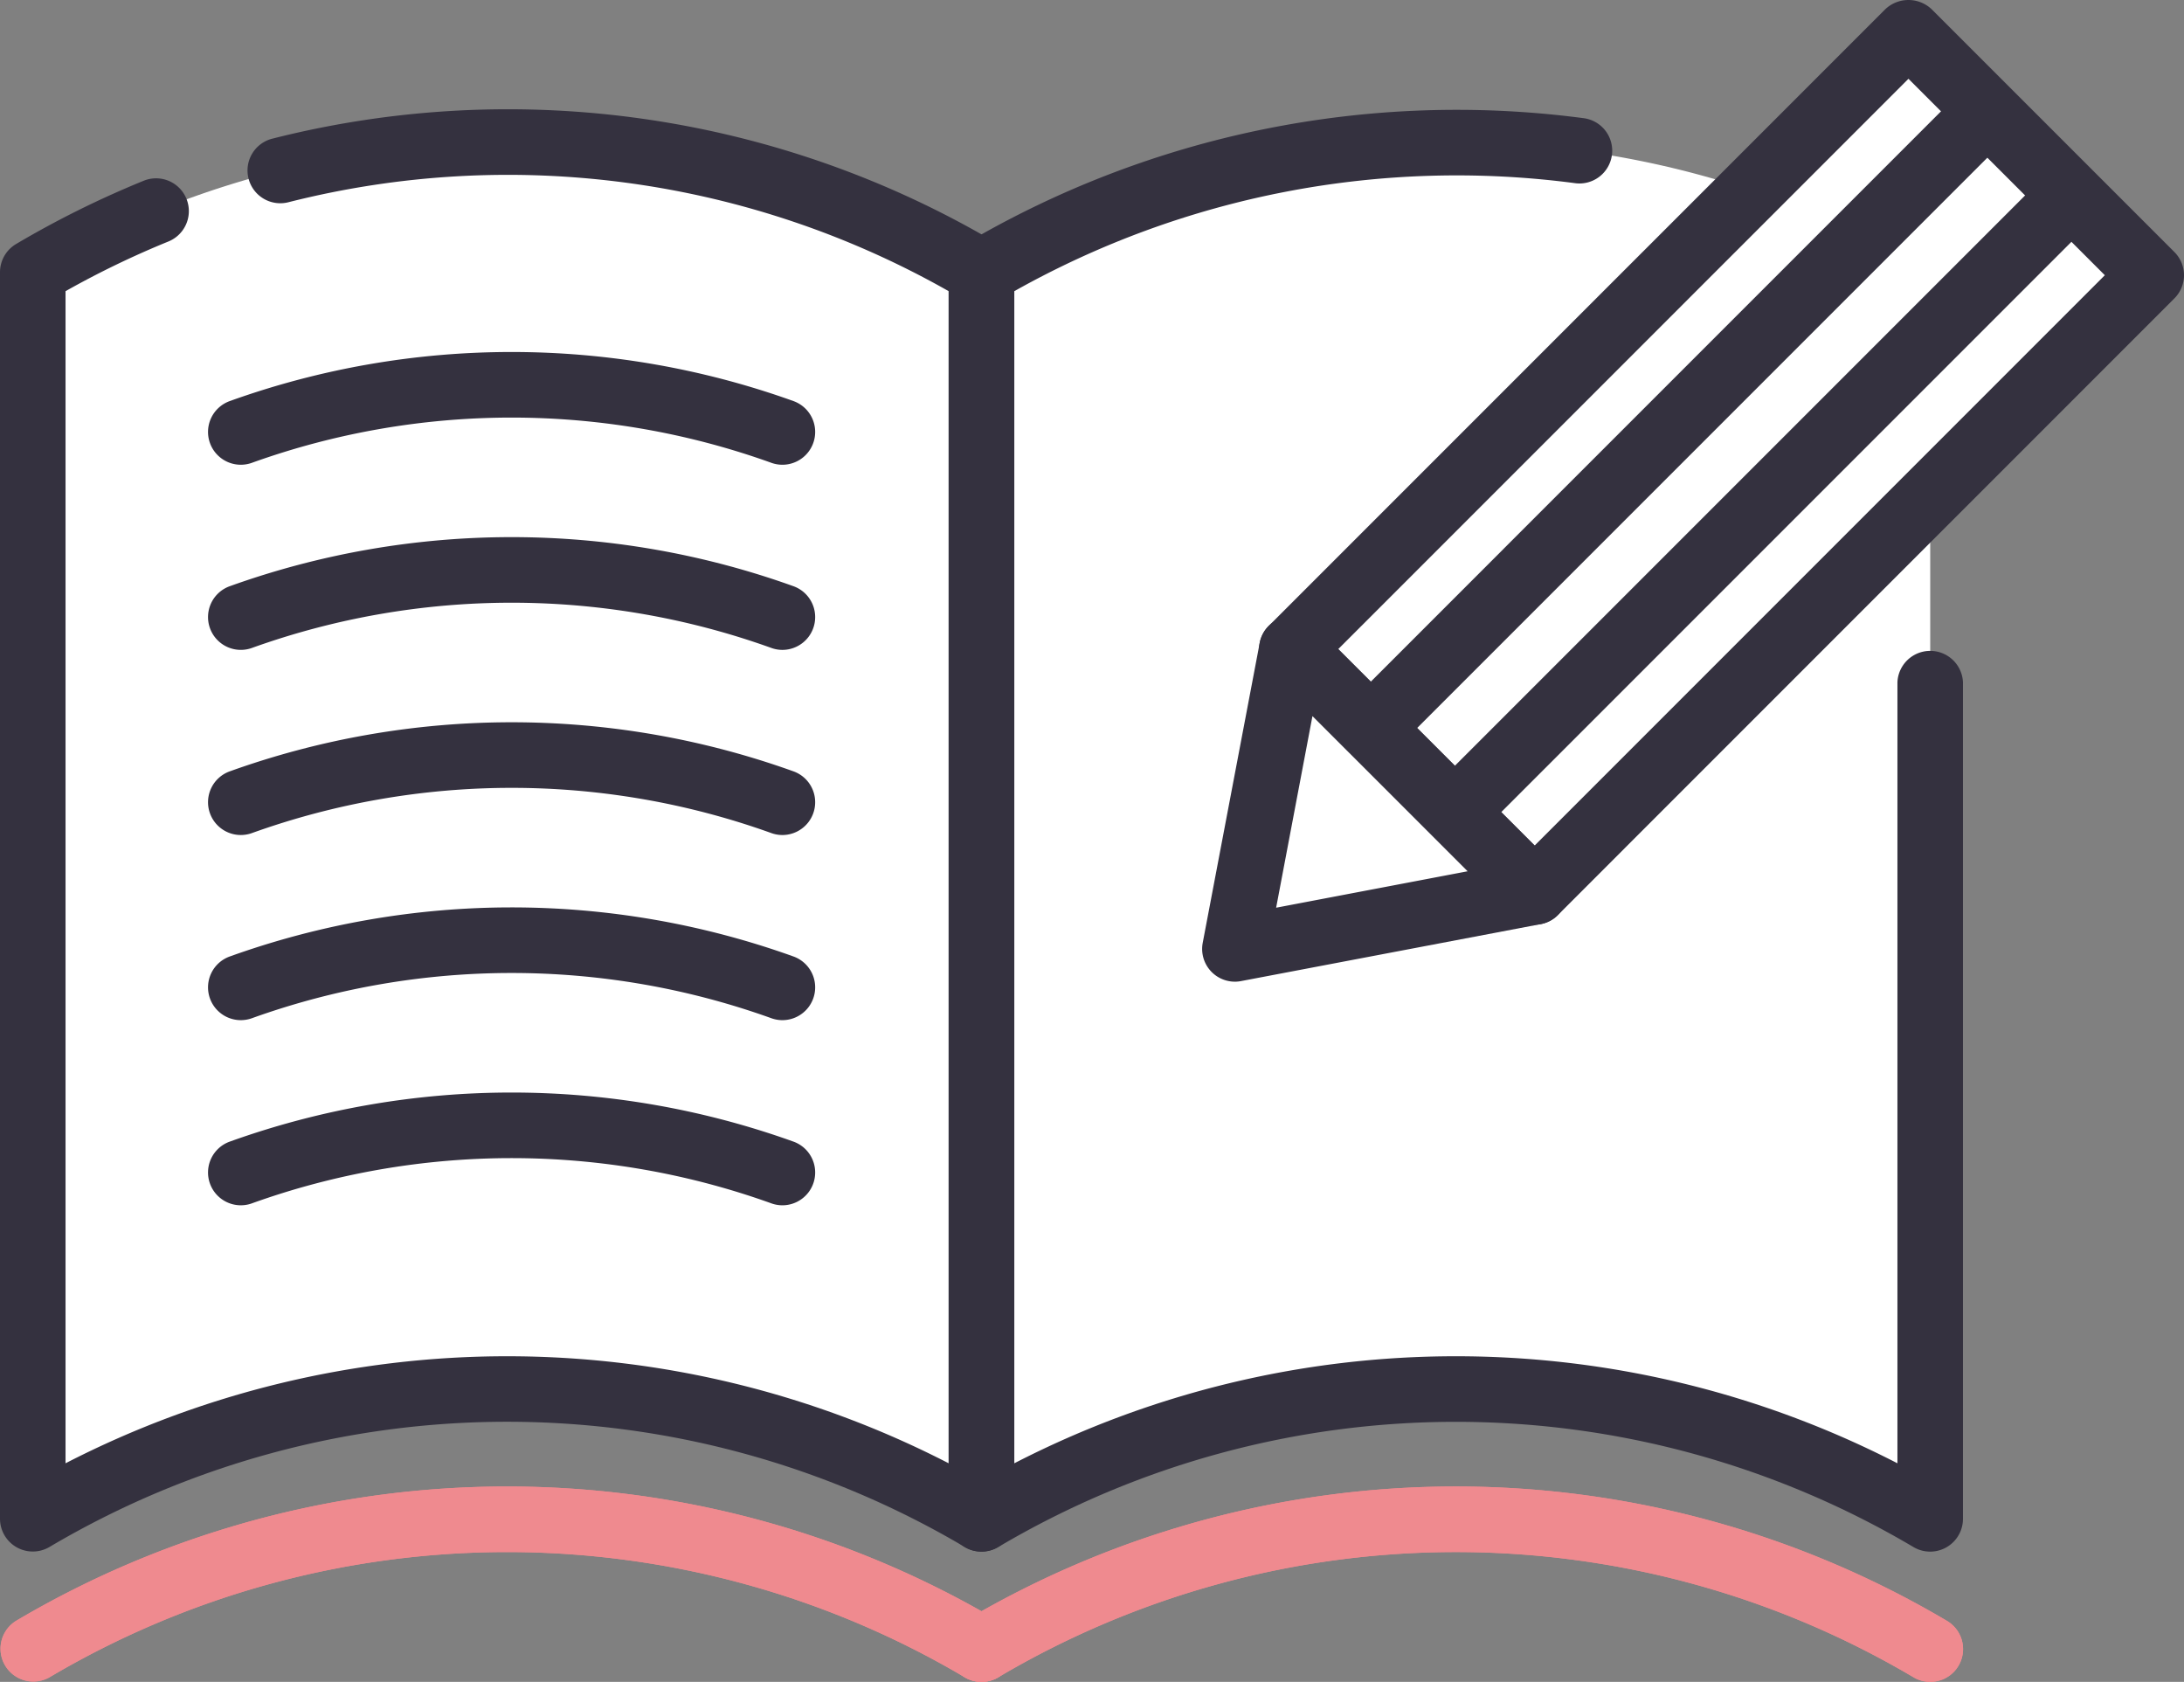
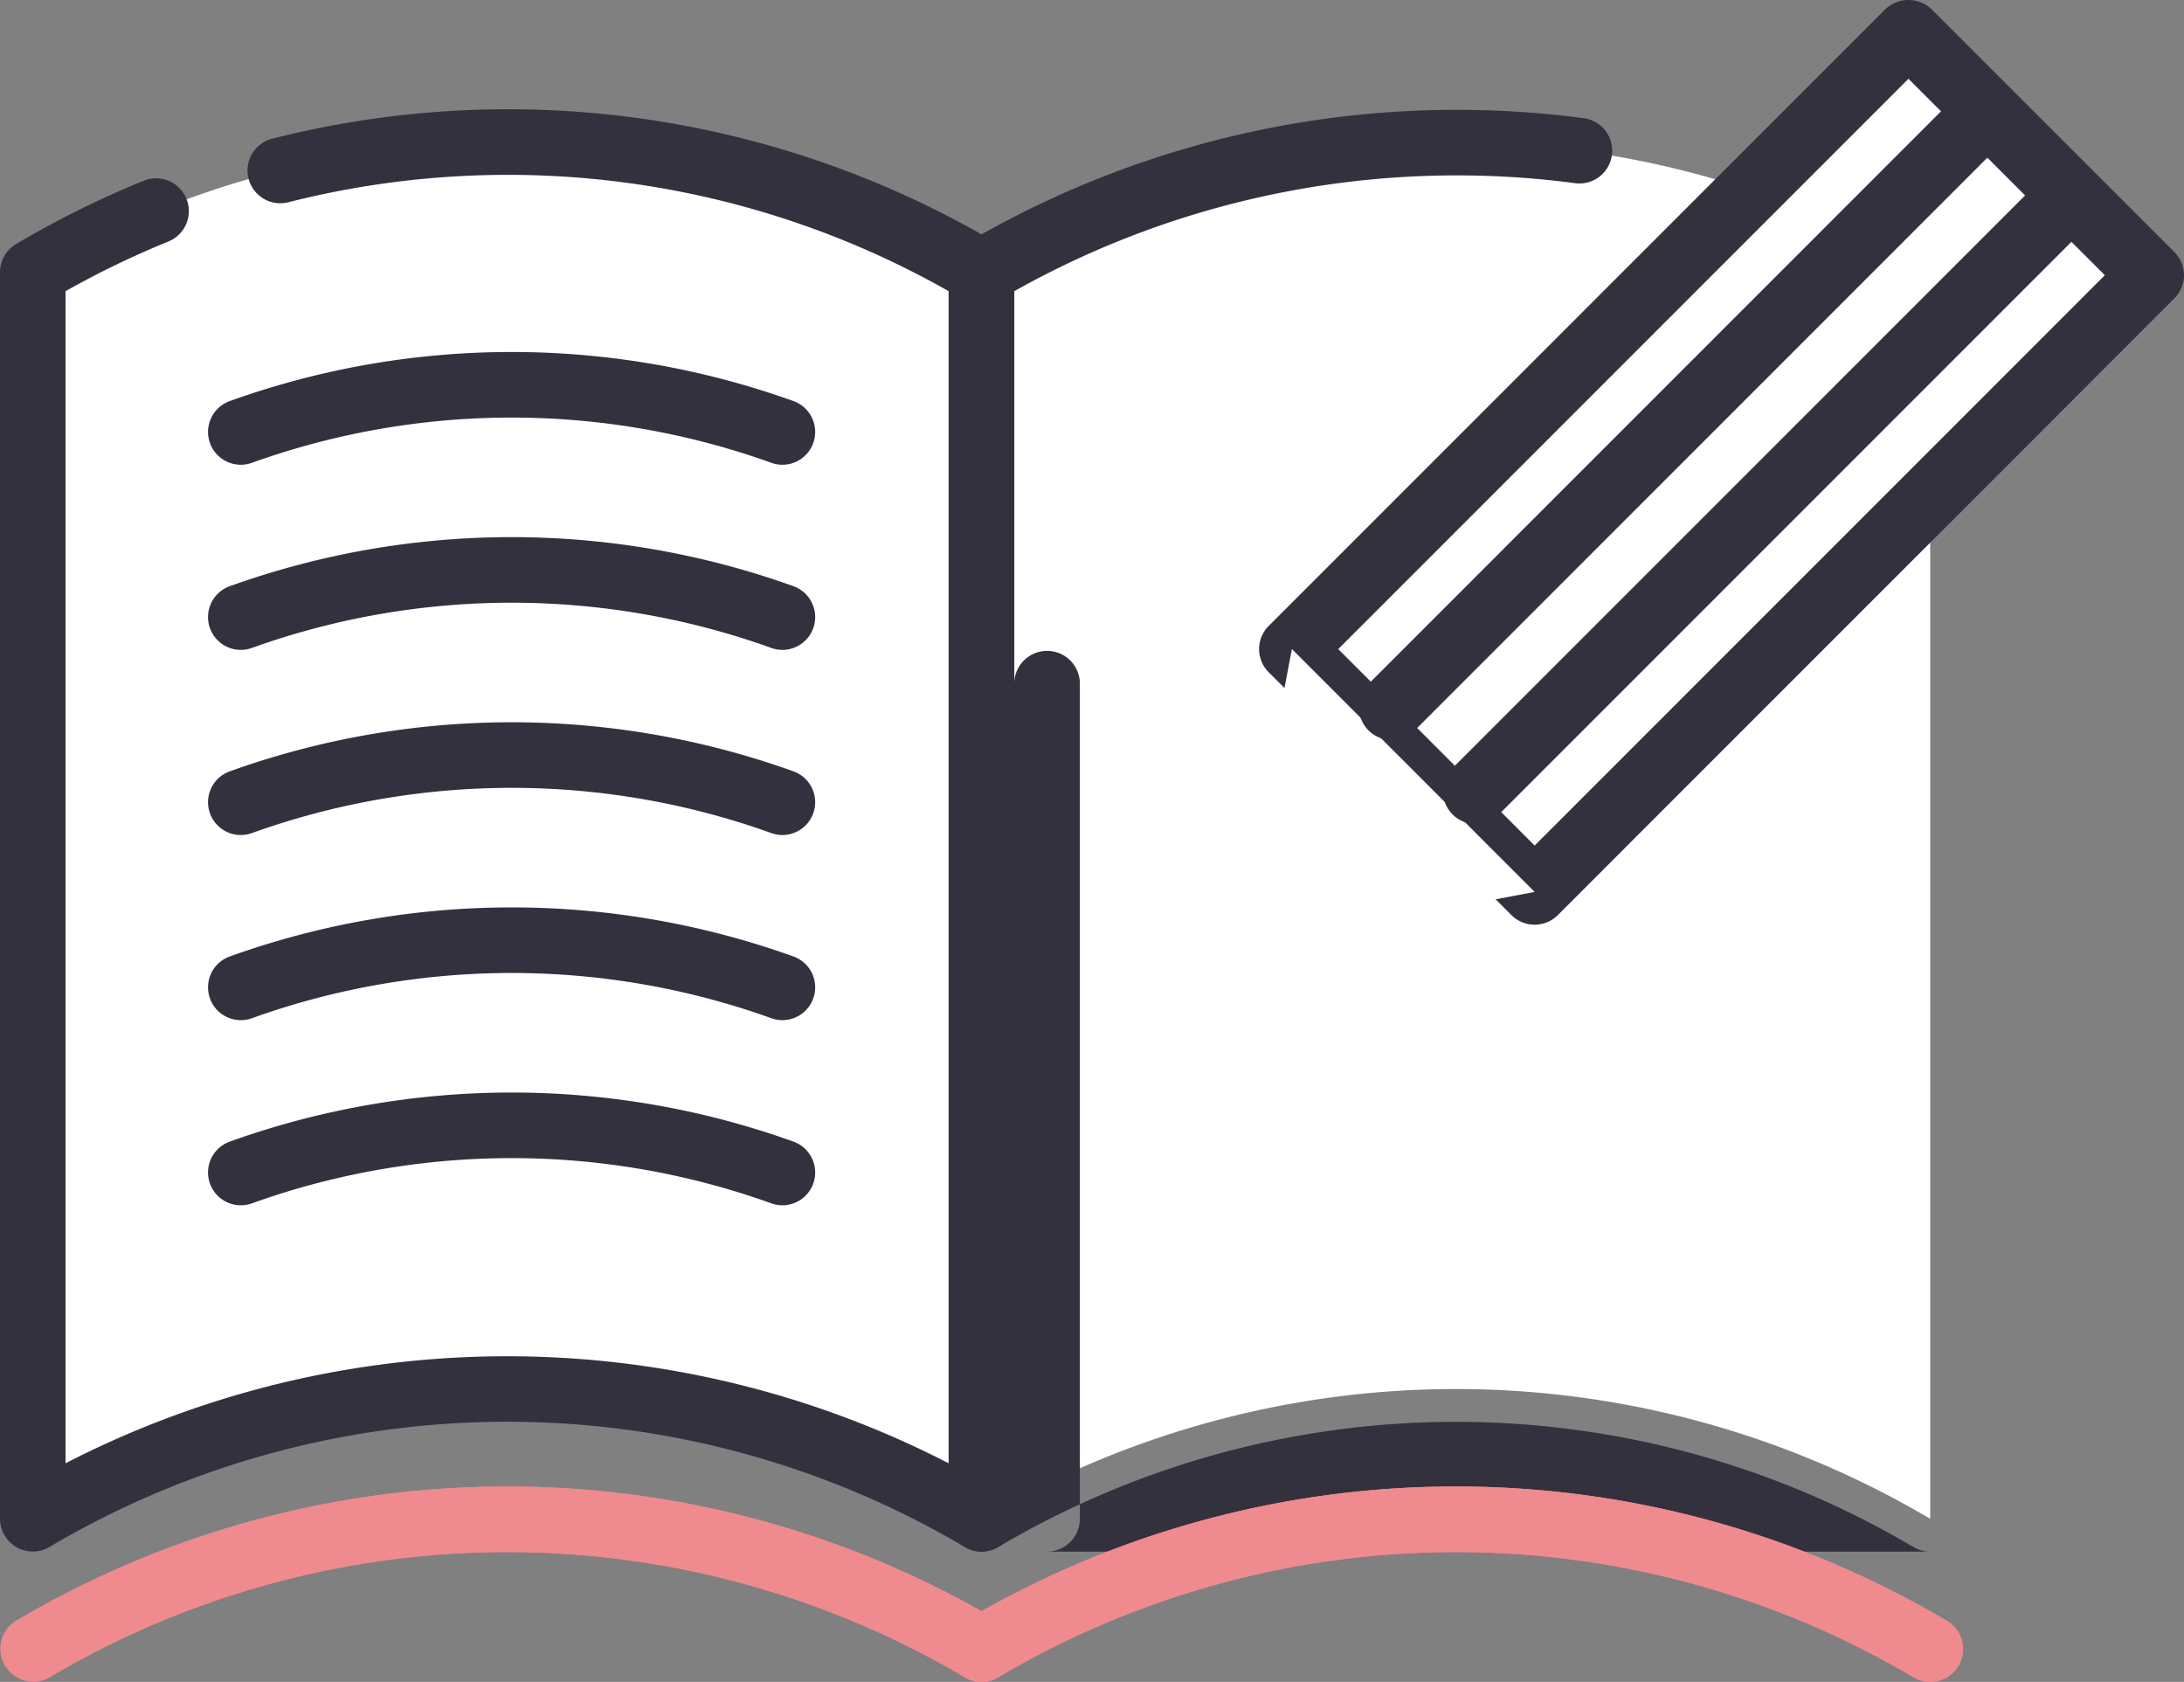
<svg xmlns="http://www.w3.org/2000/svg" width="136.633" height="105.199" viewBox="0 0 136.633 105.199">
  <rect x="0" y="0" width="136.633" height="105.199" fill="#808080" stroke="none" />
  <defs>
    <clipPath id="clip-path">
      <rect id="長方形_24145" data-name="長方形 24145" width="136.633" height="105.199" fill="none" />
    </clipPath>
  </defs>
  <g id="グループ_15507" data-name="グループ 15507" transform="translate(0)">
    <g id="グループ_12701" data-name="グループ 12701" transform="translate(0 0)" clip-path="url(#clip-path)">
      <path id="パス_46685" data-name="パス 46685" d="M1.347,13.967V91.94a58.3,58.3,0,0,1,59.352,0V13.967a58.3,58.3,0,0,0-59.352,0" transform="translate(0.705 3.061)" fill="#fff" />
      <path id="パス_46686" data-name="パス 46686" d="M61.4,94.7a2.055,2.055,0,0,1-1.045-.285,56.236,56.236,0,0,0-57.264,0A2.052,2.052,0,0,1,0,92.654V14.68a2.05,2.05,0,0,1,1.007-1.766A60.6,60.6,0,0,1,8.991,8.956a2.051,2.051,0,0,1,1.545,3.8A56.526,56.526,0,0,0,4.1,15.864V89.178a60.342,60.342,0,0,1,55.25,0V15.864a55.9,55.9,0,0,0-41.286-5.569,2.051,2.051,0,1,1-.995-3.979,60,60,0,0,1,45.378,6.6,2.053,2.053,0,0,1,1.007,1.766V92.654A2.053,2.053,0,0,1,61.4,94.7" transform="translate(0 2.349)" fill="#34313f" />
      <path id="パス_46687" data-name="パス 46687" d="M40.31,13.967V91.94a58.3,58.3,0,0,1,59.352,0V13.967a58.3,58.3,0,0,0-59.352,0" transform="translate(21.094 3.061)" fill="#fff" />
-       <path id="パス_46688" data-name="パス 46688" d="M100.367,94.694a2.055,2.055,0,0,1-1.045-.285,56.237,56.237,0,0,0-57.263,0,2.053,2.053,0,0,1-3.1-1.766V14.671a2.051,2.051,0,0,1,1.008-1.766A60.617,60.617,0,0,1,78.64,5.027,2.051,2.051,0,1,1,78.1,9.092a56.525,56.525,0,0,0-35.033,6.762V89.168a60.339,60.339,0,0,1,55.249,0V40.314a2.052,2.052,0,0,1,4.1,0v52.33a2.053,2.053,0,0,1-2.052,2.05" transform="translate(20.389 2.359)" fill="#34313f" />
+       <path id="パス_46688" data-name="パス 46688" d="M100.367,94.694a2.055,2.055,0,0,1-1.045-.285,56.237,56.237,0,0,0-57.263,0,2.053,2.053,0,0,1-3.1-1.766V14.671a2.051,2.051,0,0,1,1.008-1.766A60.617,60.617,0,0,1,78.64,5.027,2.051,2.051,0,1,1,78.1,9.092a56.525,56.525,0,0,0-35.033,6.762V89.168V40.314a2.052,2.052,0,0,1,4.1,0v52.33a2.053,2.053,0,0,1-2.052,2.05" transform="translate(20.389 2.359)" fill="#34313f" />
      <path id="パス_46689" data-name="パス 46689" d="M61.4,73.259a2.044,2.044,0,0,1-1.042-.286,56.243,56.243,0,0,0-57.264,0,2.052,2.052,0,0,1-2.09-3.531,60.349,60.349,0,0,1,61.442,0A2.051,2.051,0,0,1,61.4,73.259" transform="translate(0 31.941)" fill="#ef8a8f" />
      <path id="パス_46690" data-name="パス 46690" d="M61.4,73.259a2.044,2.044,0,0,1-1.042-.286,56.243,56.243,0,0,0-57.264,0,2.052,2.052,0,0,1-2.09-3.531,60.349,60.349,0,0,1,61.442,0A2.051,2.051,0,0,1,61.4,73.259" transform="translate(0 31.941)" fill="#ef8a8f" />
      <path id="パス_46691" data-name="パス 46691" d="M100.366,73.259a2.044,2.044,0,0,1-1.042-.286,56.24,56.24,0,0,0-57.264,0,2.051,2.051,0,1,1-2.088-3.531,60.343,60.343,0,0,1,61.441,0,2.051,2.051,0,0,1-1.047,3.817" transform="translate(20.39 31.941)" fill="#ef8a8f" />
      <path id="パス_46692" data-name="パス 46692" d="M100.366,73.259a2.044,2.044,0,0,1-1.042-.286,56.24,56.24,0,0,0-57.264,0,2.051,2.051,0,1,1-2.088-3.531,60.343,60.343,0,0,1,61.441,0,2.051,2.051,0,0,1-1.047,3.817" transform="translate(20.39 31.941)" fill="#ef8a8f" />
      <rect id="長方形_24144" data-name="長方形 24144" width="54.551" height="21.478" transform="translate(80.822 40.601) rotate(-45)" fill="#fff" />
      <path id="パス_46693" data-name="パス 46693" d="M68.949,57.84a2.047,2.047,0,0,1-1.45-.6L52.312,42.051a2.048,2.048,0,0,1,0-2.9L90.885.577a2.111,2.111,0,0,1,2.9,0l15.187,15.187a2.05,2.05,0,0,1,0,2.9L70.4,57.238a2.047,2.047,0,0,1-1.45.6M56.662,40.6,68.949,52.888,104.62,17.215,92.335,4.928Z" transform="translate(27.06 0)" fill="#34313f" />
      <path id="パス_46694" data-name="パス 46694" d="M69.469,41.84,50.717,45.4l3.565-18.752Z" transform="translate(26.54 13.948)" fill="#fff" />
-       <path id="パス_46695" data-name="パス 46695" d="M51.42,48.16a2.049,2.049,0,0,1-2.012-2.434l3.563-18.75a2.048,2.048,0,0,1,3.464-1.068L71.623,41.094a2.051,2.051,0,0,1-1.068,3.466L51.8,48.124a2.047,2.047,0,0,1-.384.037m4.856-16.612L54,43.533l11.981-2.279Z" transform="translate(25.836 13.243)" fill="#34313f" />
      <path id="パス_46696" data-name="パス 46696" d="M57.858,44.271a2.051,2.051,0,0,1-1.45-3.5L92.734,4.445a2.05,2.05,0,0,1,2.9,2.9L59.308,43.671a2.04,2.04,0,0,1-1.45.6" transform="translate(29.204 2.012)" fill="#34313f" />
      <path id="パス_46697" data-name="パス 46697" d="M61.312,47.724a2.051,2.051,0,0,1-1.45-3.5L96.186,7.9a2.051,2.051,0,0,1,2.9,2.9L62.762,47.124a2.042,2.042,0,0,1-1.45.6" transform="translate(31.011 3.819)" fill="#34313f" />
      <path id="パス_46698" data-name="パス 46698" d="M44.479,21.506a2.061,2.061,0,0,1-.695-.122,48.07,48.07,0,0,0-32.494,0A2.051,2.051,0,0,1,9.9,17.524a52.176,52.176,0,0,1,35.272,0,2.052,2.052,0,0,1-.695,3.982" transform="translate(4.471 7.564)" fill="#34313f" />
      <path id="パス_46699" data-name="パス 46699" d="M44.479,29.108a2.054,2.054,0,0,1-.695-.122,48.07,48.07,0,0,0-32.494,0A2.051,2.051,0,0,1,9.9,25.126a52.176,52.176,0,0,1,35.272,0,2.052,2.052,0,0,1-.695,3.982" transform="translate(4.471 11.542)" fill="#34313f" />
      <path id="パス_46700" data-name="パス 46700" d="M44.479,36.71a2.054,2.054,0,0,1-.695-.122,48.07,48.07,0,0,0-32.494,0A2.051,2.051,0,0,1,9.9,32.728a52.176,52.176,0,0,1,35.272,0,2.052,2.052,0,0,1-.695,3.982" transform="translate(4.471 15.52)" fill="#34313f" />
      <path id="パス_46701" data-name="パス 46701" d="M44.479,44.312a2.061,2.061,0,0,1-.695-.122,48.07,48.07,0,0,0-32.494,0A2.051,2.051,0,0,1,9.9,40.33a52.176,52.176,0,0,1,35.272,0,2.052,2.052,0,0,1-.695,3.982" transform="translate(4.471 19.498)" fill="#34313f" />
      <path id="パス_46702" data-name="パス 46702" d="M44.479,51.914a2.061,2.061,0,0,1-.695-.122,48.07,48.07,0,0,0-32.494,0A2.051,2.051,0,1,1,9.9,47.932a52.176,52.176,0,0,1,35.272,0,2.052,2.052,0,0,1-.695,3.982" transform="translate(4.471 23.476)" fill="#34313f" />
    </g>
  </g>
</svg>